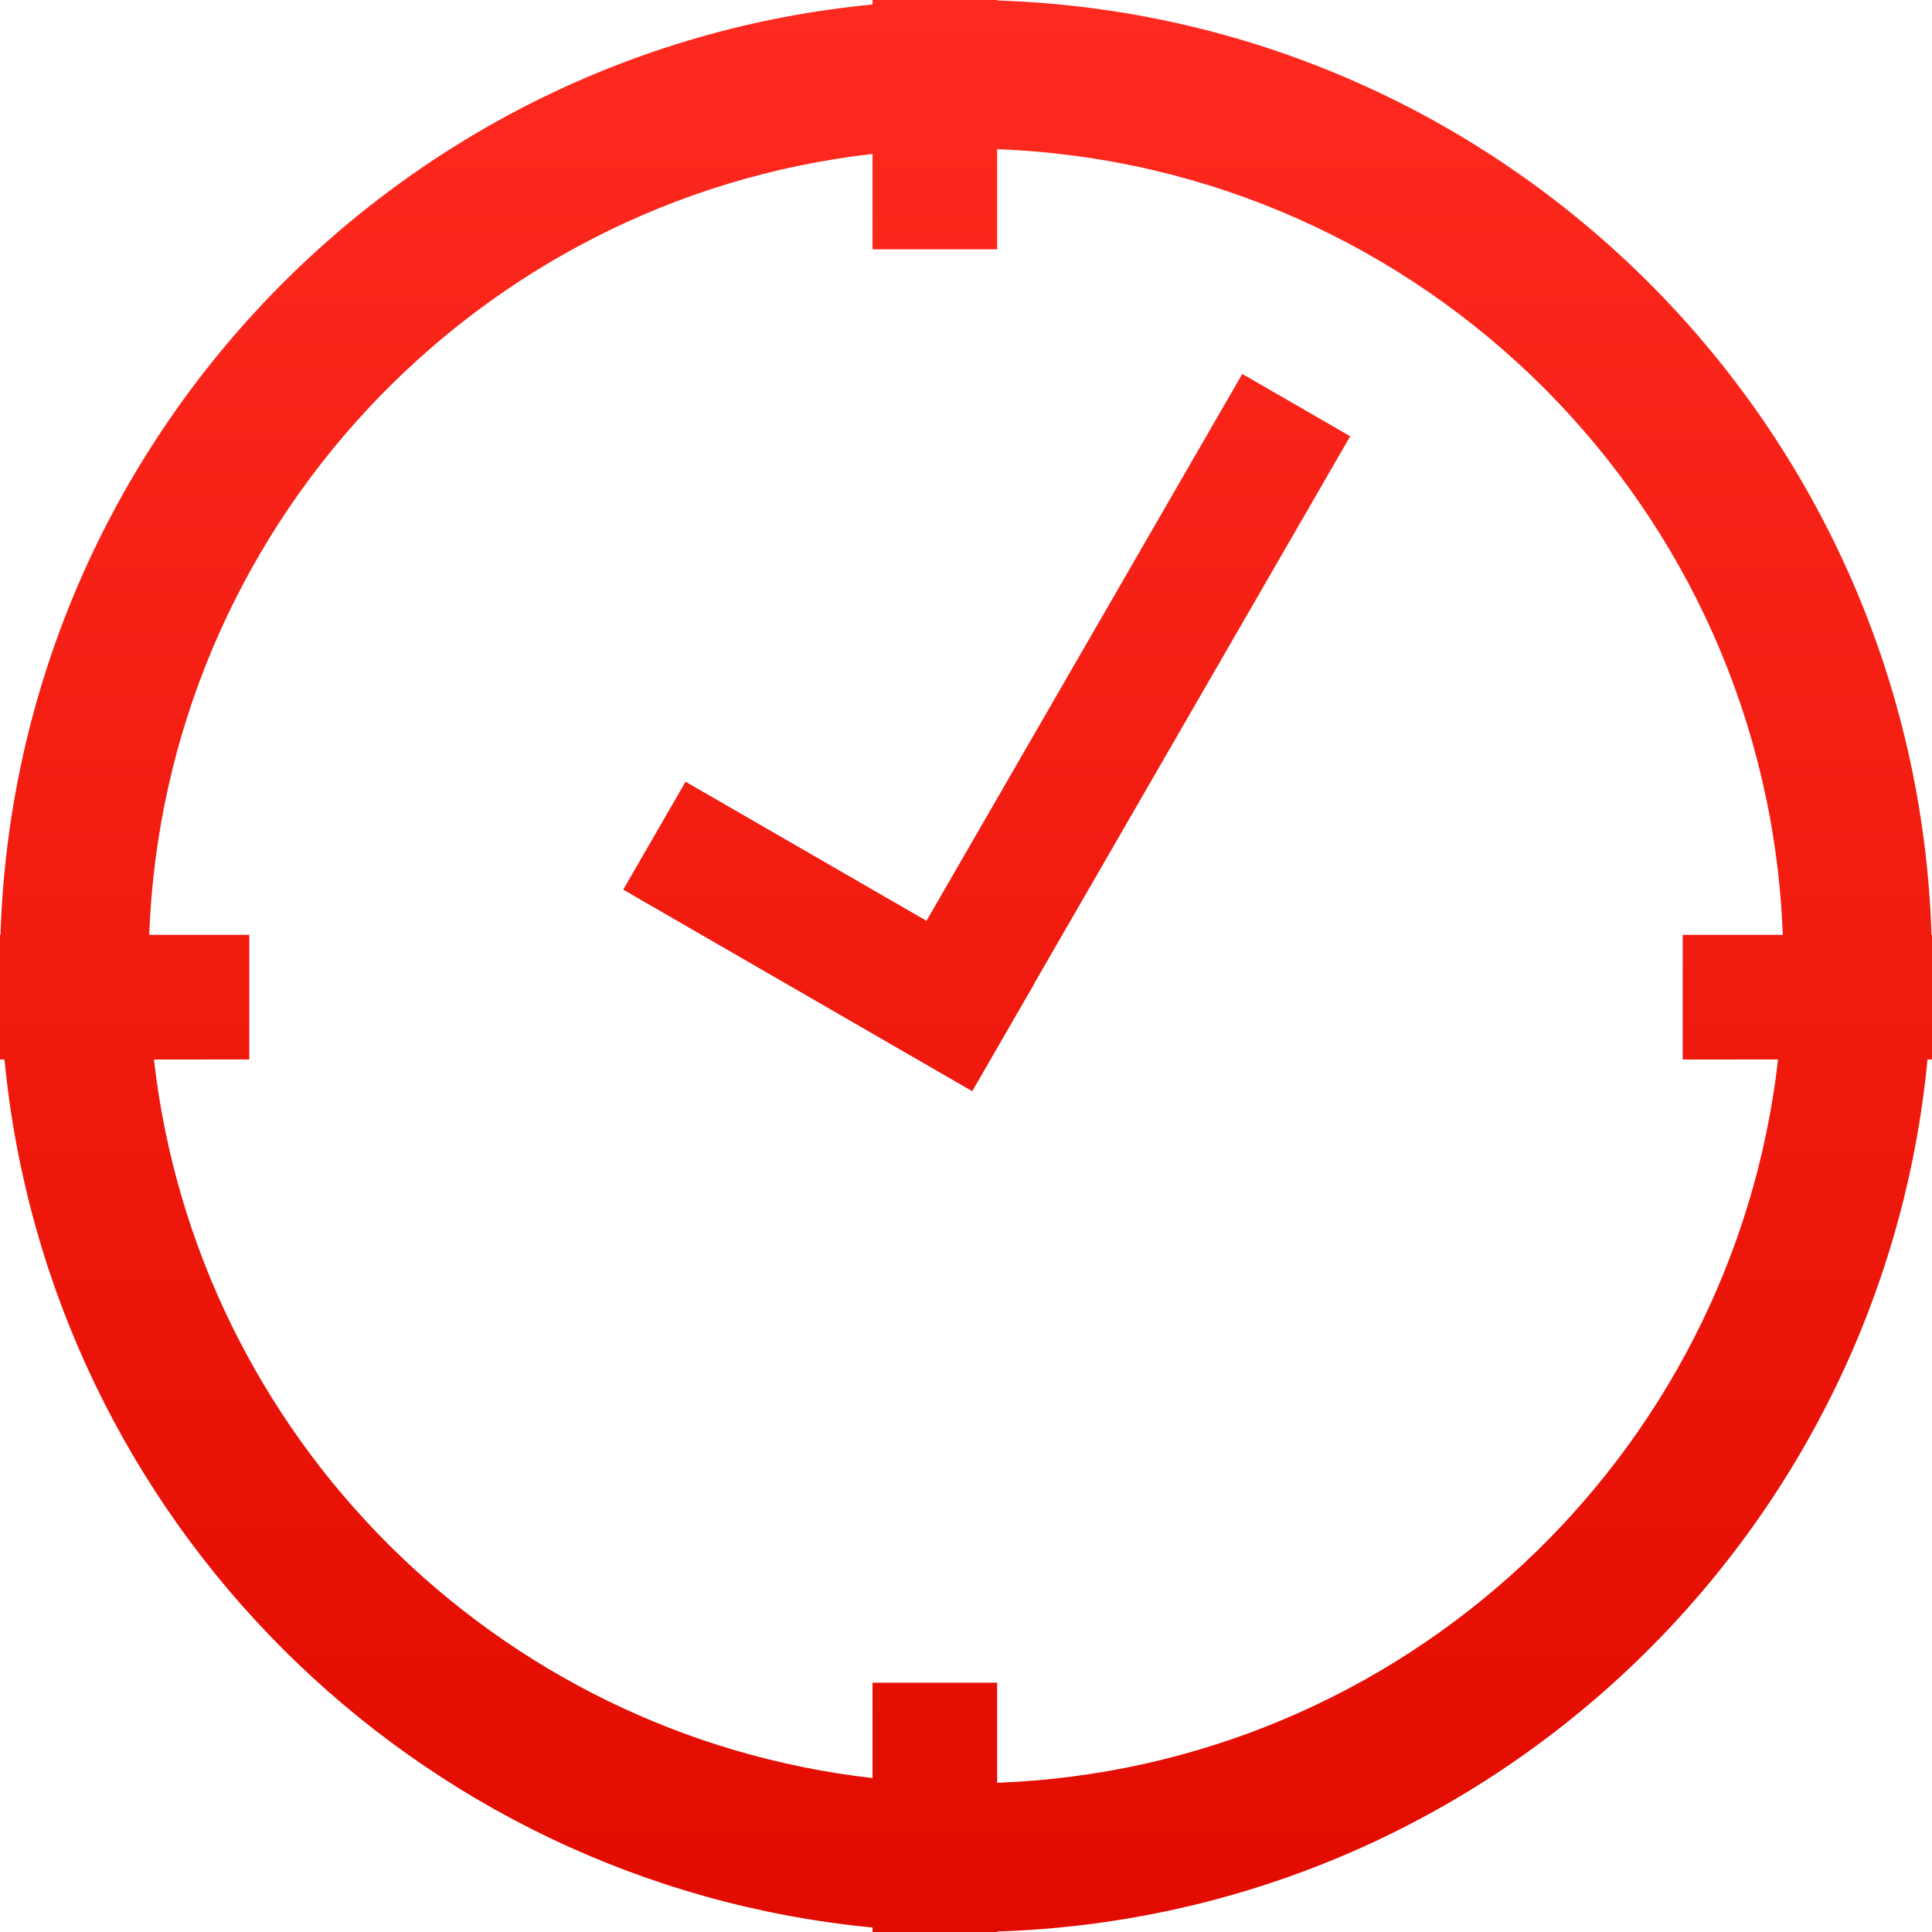
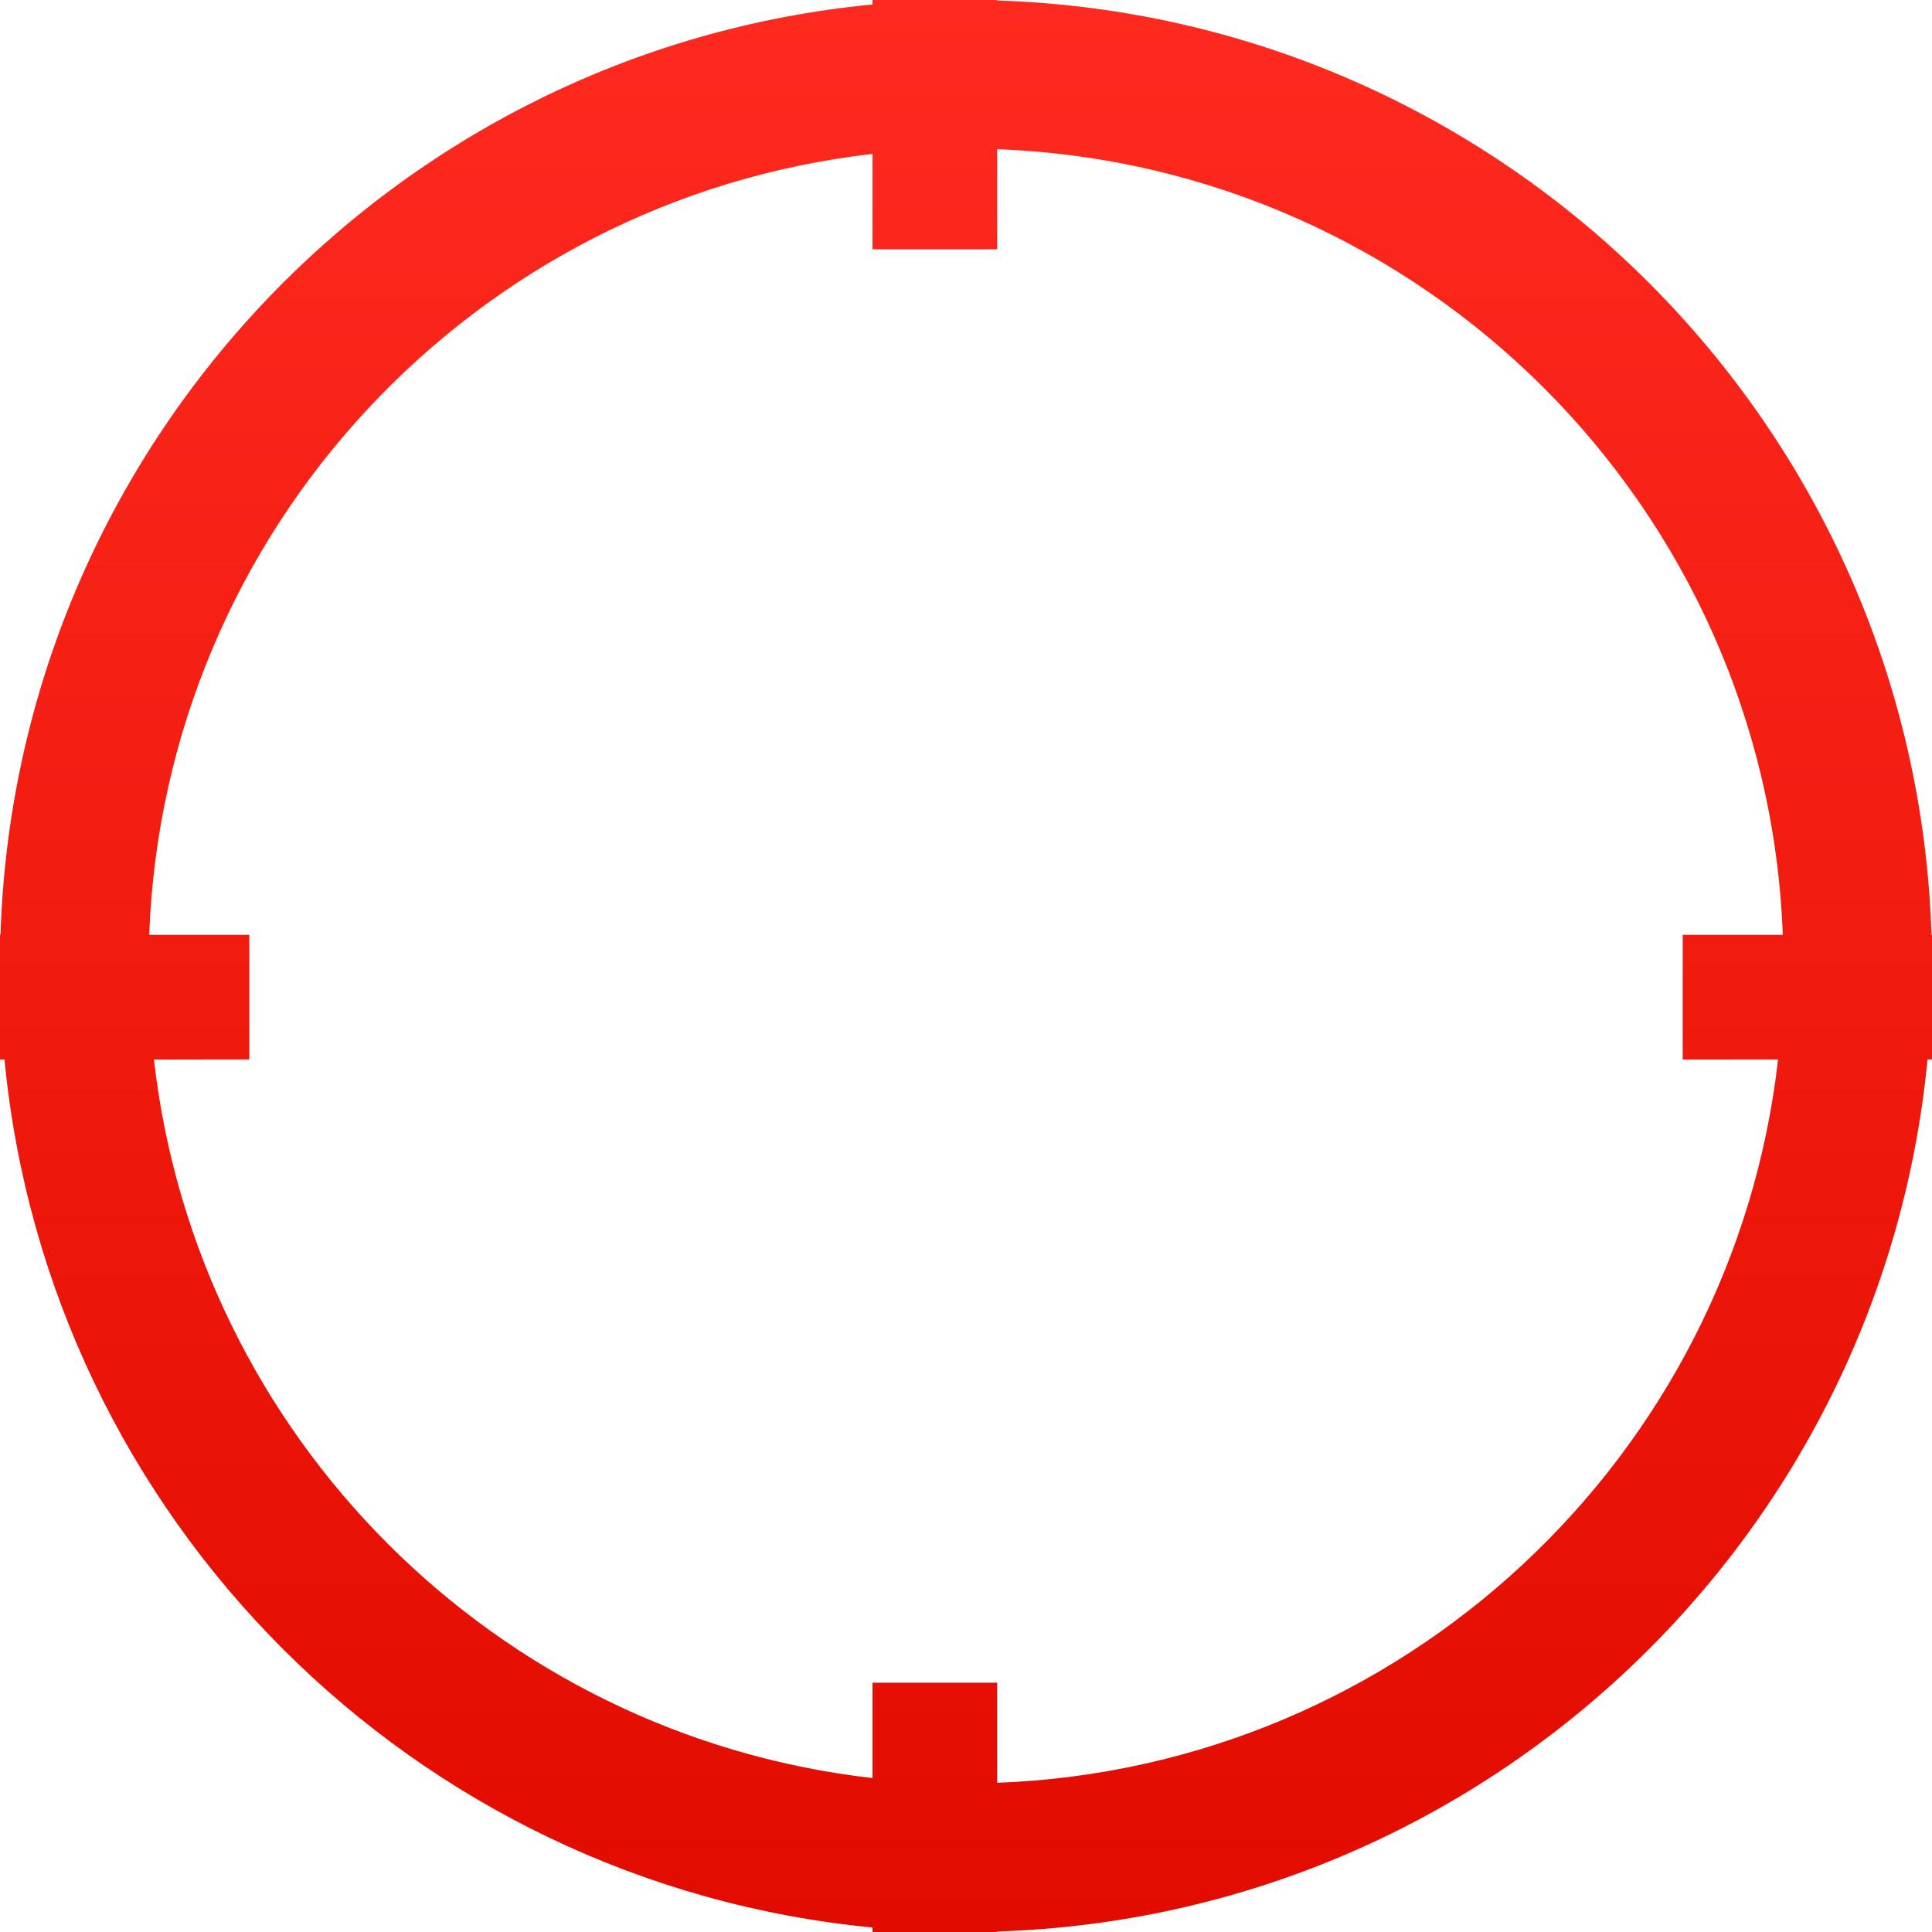
<svg xmlns="http://www.w3.org/2000/svg" width="31" height="31" viewBox="0 0 31 31" fill="none">
-   <path d="m21.665 7-1.732-1-5.067 8.775L11 12.543l-1 1.732 5.6 3.234 1-1.732-.002-.002L21.665 7z" fill="url(#ncab3jijqa)" />
  <path fill-rule="evenodd" clip-rule="evenodd" d="M16 0v.008C24.163.267 30.733 6.837 30.992 15H31v2h-.072C30.19 24.693 23.827 30.744 16 30.992V31h-2v-.072C6.637 30.221.779 24.363.072 17H0v-2h.008C.256 7.173 6.307.81 14 .072V0h2zm-2 2.47C7.625 3.194 2.638 8.49 2.394 15H4v2H2.47C3.157 23.045 7.954 27.842 14 28.53V27h2v1.606c6.51-.244 11.805-5.231 12.53-11.606H27v-2h1.606C28.349 8.154 22.846 2.65 16 2.394V4h-2V2.47z" fill="url(#pkfdsfdkhb)" />
  <defs>
    <linearGradient id="ncab3jijqa" x1="15.5" y1="0" x2="15.5" y2="31" gradientUnits="userSpaceOnUse">
      <stop stop-color="#FF2A1F" />
      <stop offset="1" stop-color="#E20B00" />
    </linearGradient>
    <linearGradient id="pkfdsfdkhb" x1="15.5" y1="0" x2="15.5" y2="31" gradientUnits="userSpaceOnUse">
      <stop stop-color="#FF2A1F" />
      <stop offset="1" stop-color="#E20B00" />
    </linearGradient>
  </defs>
</svg>